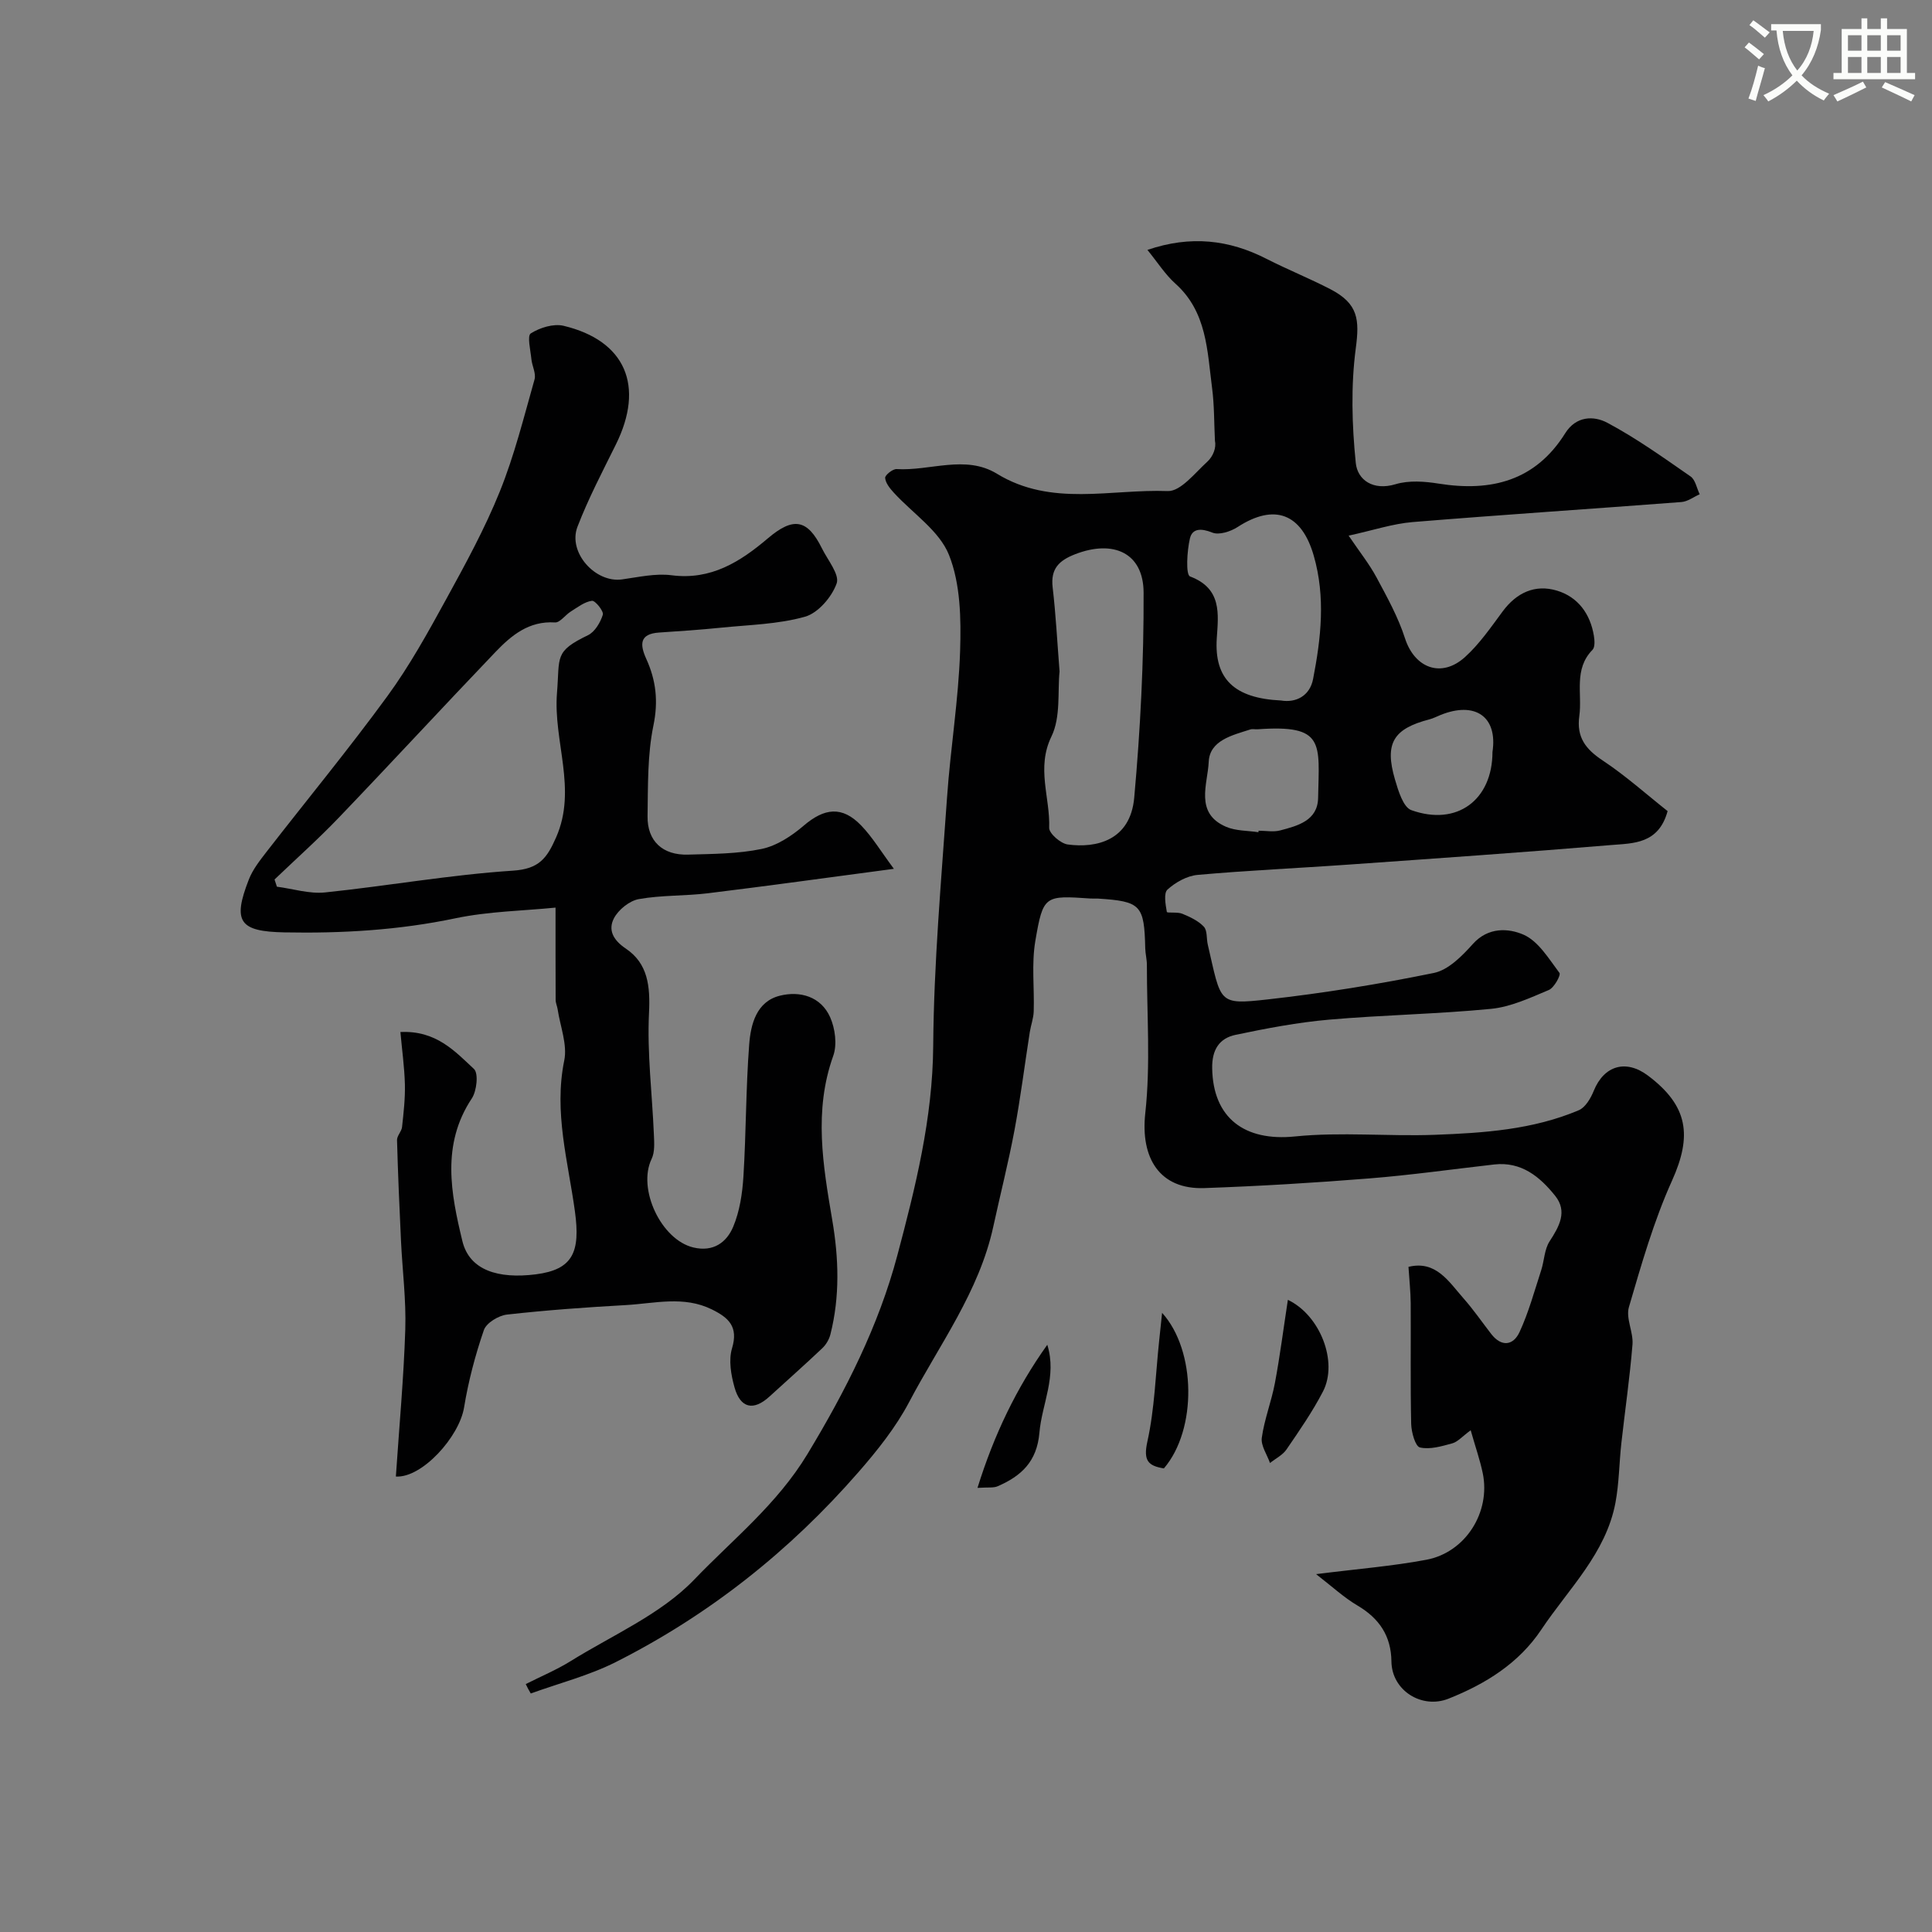
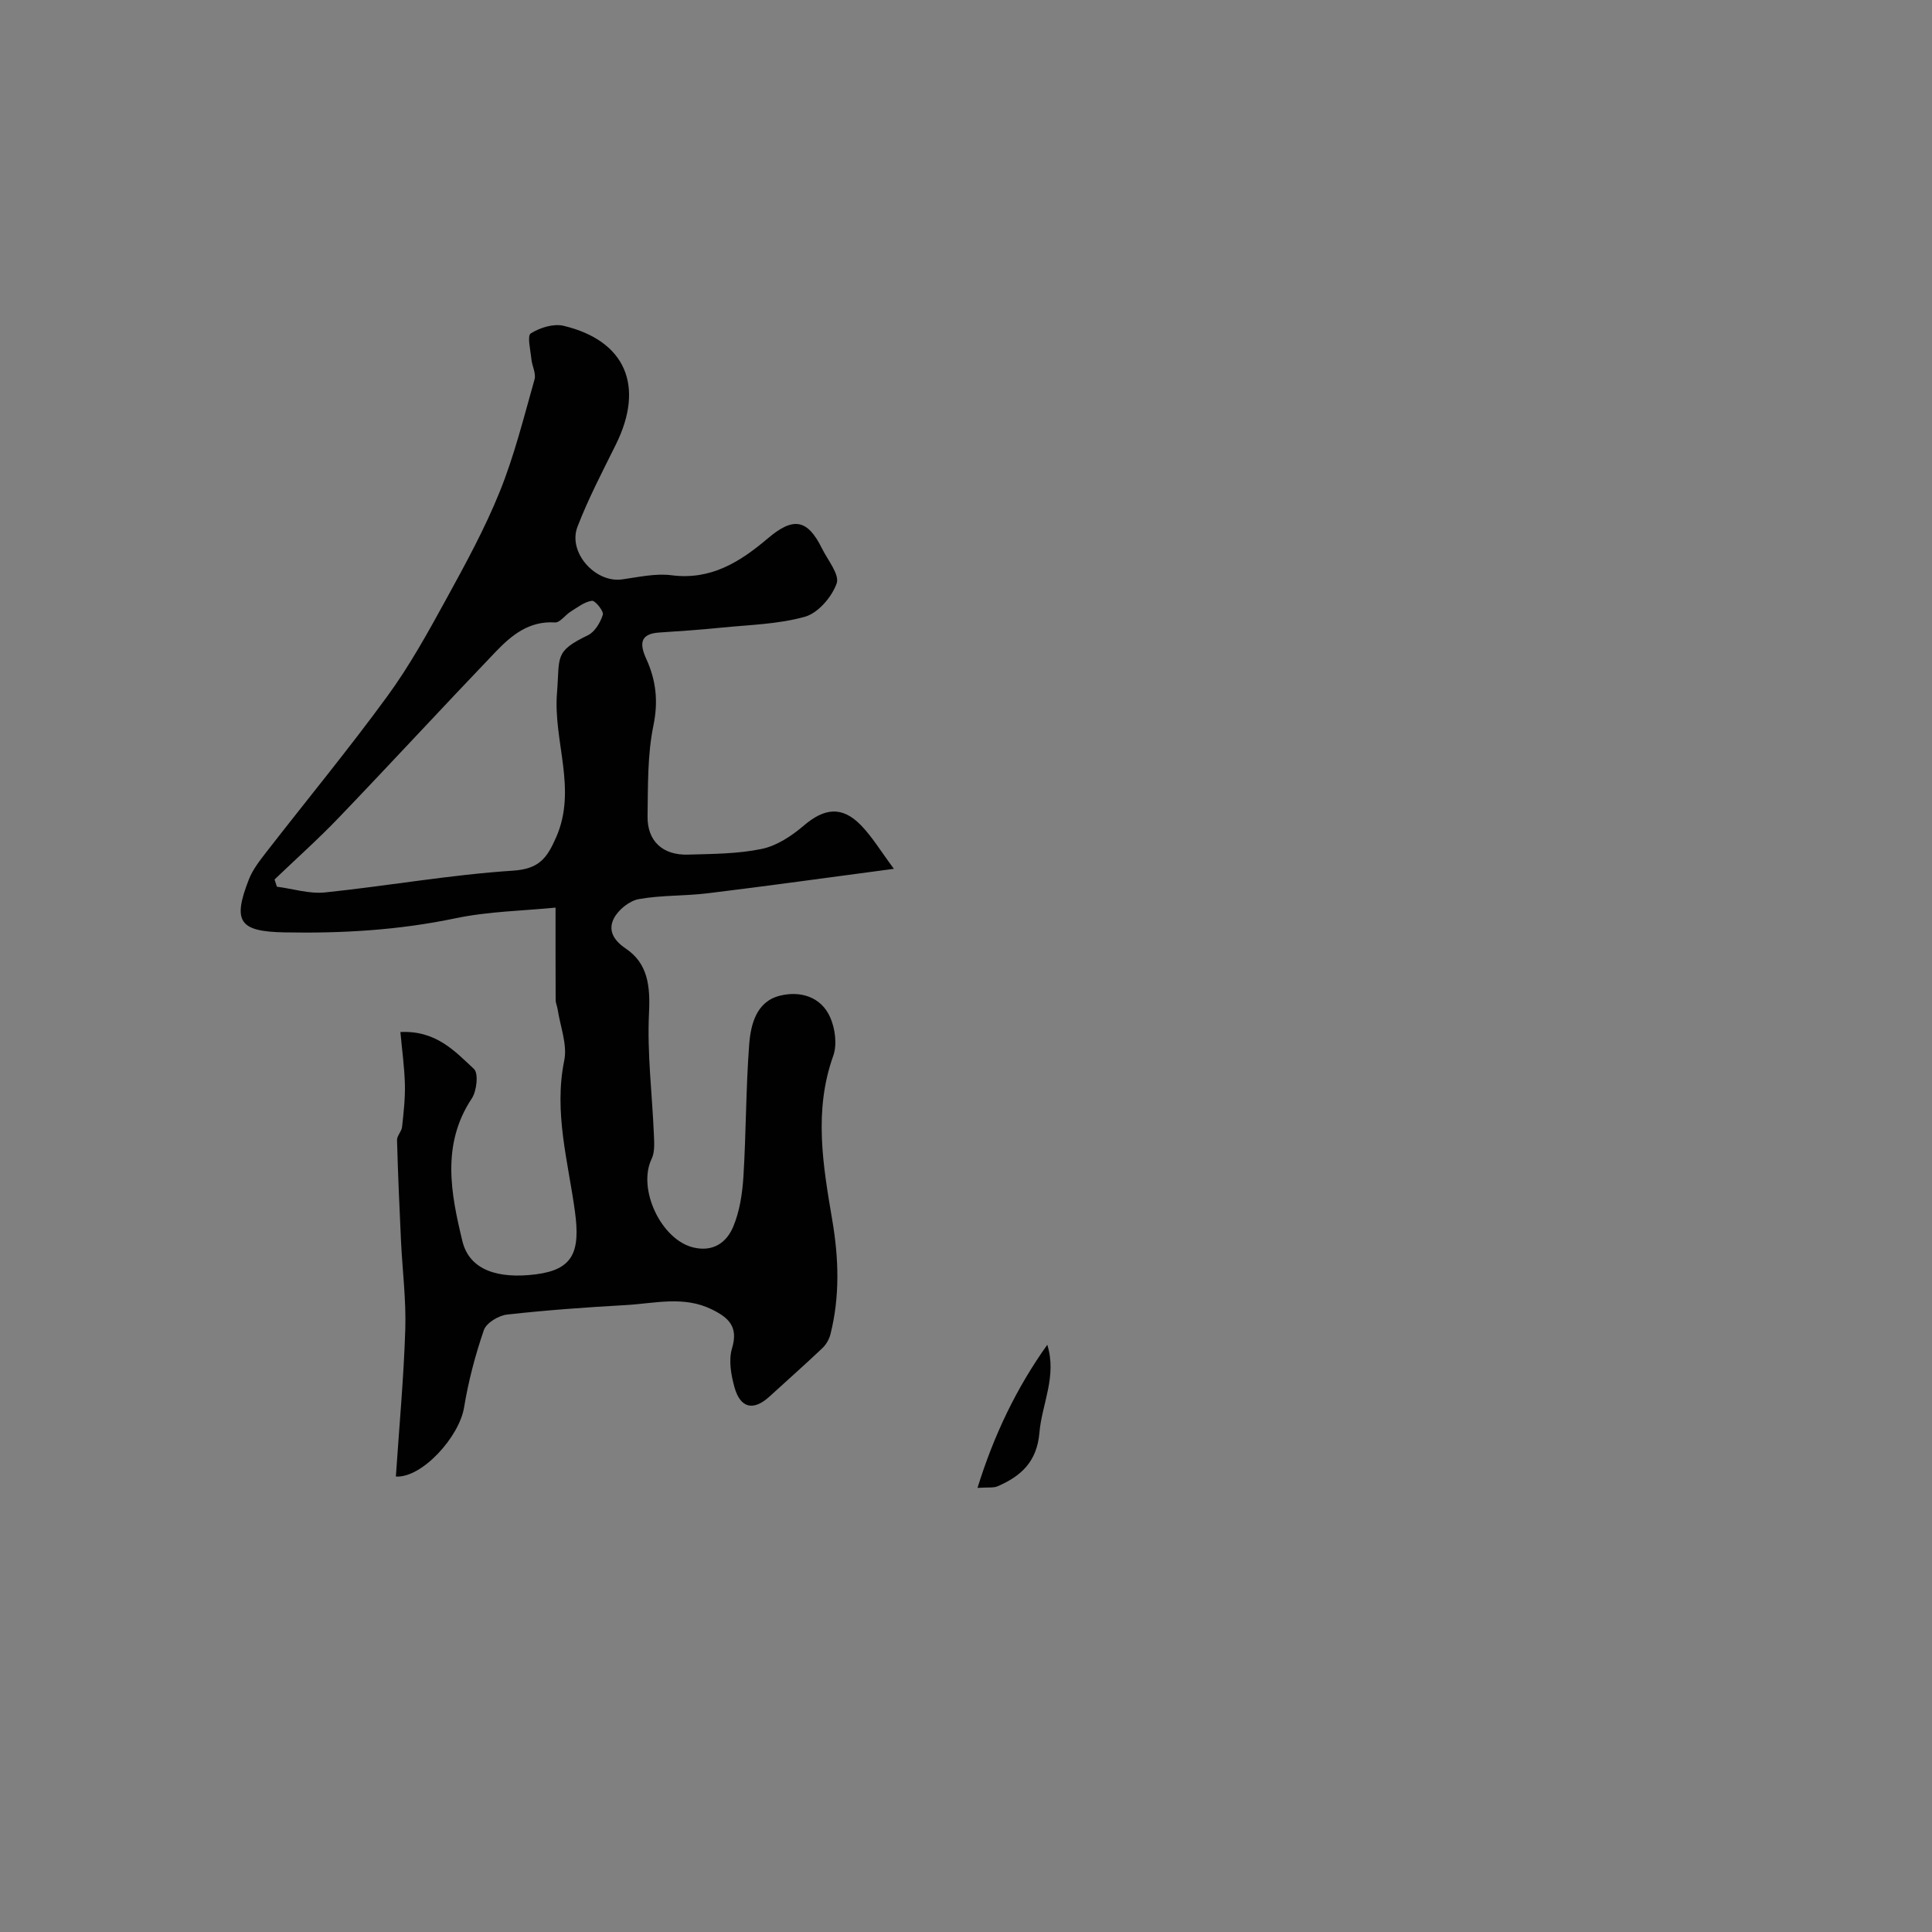
<svg xmlns="http://www.w3.org/2000/svg" enable-background="new 0 0 400 400" viewBox="0 0 400 400">
  <rect x="0" y="0" width="400" height="400" fill="#808080" stroke="none" />
-   <path d="m362.1 8.8c1.1.8 2.1 1.6 3.1 2.4l-1 1.1c-1.3-1.1-2.3-2-3-2.5zm1.9 4.8c.5.2.9.4 1.4.5-.6 2.3-1.3 4.5-1.9 6.8l-1.5-.5c.8-2.1 1.4-4.3 2-6.8zm-1-9.4c1.3.9 2.4 1.8 3.4 2.5l-1 1.1c-1.4-1.2-2.4-2.1-3.2-2.6zm3.7 2.2v-1.4h10.3v1.2c-.5 3.6-1.8 6.8-4 9.4 1.5 1.6 3.4 2.8 5.7 3.8-.3.4-.7.8-1.1 1.4-2.3-1.1-4.1-2.5-5.6-4.1-1.6 1.6-3.6 3.1-5.9 4.3-.3-.5-.7-.9-1-1.3 2.4-1.1 4.4-2.5 6-4.1-1.9-2.5-3-5.6-3.3-9.3h-1.1zm8.8 0h-6.4c.3 3.3 1.3 6 3 8.2 2-2.2 3.1-5.1 3.4-8.2z" fill="#fbfcfa" />
-   <path d="m385.3 3.8h1.3v2.2h2.8v-2.2h1.3v2.2h4.1v9.1h1.7v1.3h-16.9v-1.3h1.7v-9.1h4.1v-2.2zm.4 13.1.7 1.2c-1.8.9-3.8 1.9-6 2.9-.2-.4-.5-.8-.8-1.3 2.3-1 4.3-1.9 6.1-2.8zm-3.1-6.4h2.8v-3.2h-2.8zm0 4.6h2.8v-3.3h-2.8zm4-4.6h2.8v-3.2h-2.8zm0 4.6h2.8v-3.3h-2.8zm3.7 1.9c2.1.9 4.1 1.8 6.1 2.7l-.7 1.3c-2.2-1.1-4.2-2-6.1-2.9zm3.2-9.7h-2.8v3.2h2.8zm-2.8 7.8h2.8v-3.3h-2.8z" fill="#fbfcfa" />
  <g fill="#010102">
-     <path d="m108.85 348.67c3.1-1.57 6.34-2.92 9.29-4.75 8.72-5.42 18.7-9.7 25.61-16.9 7.98-8.32 17.11-15.53 23.43-25.98 7.93-13.12 14.73-26.56 18.6-41.11 3.75-14.11 7.32-28.38 7.43-43.36.13-17.14 1.67-34.28 2.86-51.4.7-10.15 2.38-20.24 2.71-30.39.21-6.65.09-13.88-2.3-19.88-2-5.03-7.54-8.63-11.45-12.92-.79-.87-1.69-1.98-1.77-3.04-.04-.57 1.57-1.87 2.37-1.82 6.94.42 14.25-3.02 20.77.96 11.28 6.9 23.55 3.14 35.37 3.59 2.66.1 5.62-3.74 8.17-6.06 1.26-1.15 1.91-2.96 1.6-4.36-.18-3.64-.12-7.31-.59-10.91-1.01-7.7-1.05-15.75-7.59-21.61-2.13-1.91-3.71-4.43-5.8-6.99 8.95-3.05 16.89-2.12 24.66 1.85 4.35 2.22 8.91 4.05 13.25 6.3 5.75 2.99 6.02 6.28 5.23 12.22-1.03 7.8-.8 15.89 0 23.75.36 3.5 3.58 5.8 8.24 4.39 2.75-.83 6.01-.59 8.93-.12 10.88 1.73 20.03-.58 26.19-10.43 2.27-3.63 5.96-3.64 8.72-2.17 6.01 3.2 11.61 7.21 17.23 11.11 1 .69 1.28 2.43 1.89 3.69-1.26.56-2.48 1.51-3.77 1.61-18.55 1.42-37.12 2.63-55.66 4.15-4.12.34-8.16 1.7-13.25 2.81 2.29 3.38 4.28 5.87 5.77 8.64 2.19 4.08 4.48 8.21 5.89 12.59 1.98 6.17 7.51 8.34 12.42 3.92 3-2.71 5.37-6.17 7.8-9.45 2.88-3.9 6.71-5.68 11.24-4.32 4.36 1.31 6.91 4.8 7.66 9.37.15.94.25 2.34-.29 2.89-3.95 4.03-2.09 9.08-2.73 13.7-.61 4.44 1.33 6.88 4.87 9.23 4.76 3.16 9.06 7.02 13.41 10.46-1.86 6.82-7.1 6.65-11.6 7.02-18.2 1.52-36.42 2.78-54.64 4.07-10.36.73-20.75 1.19-31.09 2.12-2.18.2-4.55 1.53-6.21 3.03-.83.75-.41 3.09-.14 4.63.05.29 2.21-.04 3.2.38 1.6.66 3.32 1.46 4.46 2.68.75.79.52 2.46.82 3.72 2.81 12.11 2.02 12.5 12.47 11.33 11.51-1.29 22.99-3.15 34.33-5.47 3-.61 5.85-3.51 8.07-5.99 3.19-3.57 7.41-3.28 10.49-1.94s5.25 5 7.45 7.92c.33.44-1.1 3.08-2.21 3.54-3.86 1.62-7.86 3.5-11.94 3.9-11.16 1.09-22.4 1.26-33.57 2.24-6.49.57-12.94 1.8-19.33 3.14-3.38.71-4.92 3.09-4.85 6.93.17 10.3 6.71 15.17 17.14 14.11 9.57-.97 19.32.02 28.97-.34 10.12-.38 20.29-1.06 29.79-5.09 1.37-.58 2.48-2.48 3.1-4.02 2.13-5.24 6.66-6.59 11.25-3.13 8.31 6.26 9.15 12.42 4.95 21.74-3.78 8.37-6.33 17.32-8.92 26.17-.68 2.3.94 5.18.74 7.73-.55 6.84-1.55 13.65-2.31 20.48-.45 4.08-.46 8.23-1.21 12.25-1.97 10.54-9.71 17.85-15.35 26.3-4.65 6.97-11.5 11.24-19.21 14.31-5.55 2.21-11.77-1.7-11.83-7.71-.06-5.25-2.5-8.9-7.01-11.56-2.88-1.7-5.38-4.04-8.59-6.51 8.58-1.09 15.78-1.65 22.84-2.98 8.12-1.53 13.33-9.86 11.67-17.91-.57-2.74-1.51-5.41-2.5-8.9-1.78 1.31-2.69 2.4-3.81 2.71-2.19.6-4.63 1.33-6.7.85-.96-.23-1.77-3.16-1.81-4.88-.18-8.33-.05-16.66-.1-24.99-.02-2.41-.29-4.81-.46-7.52 5.69-1.4 8.34 3.06 11.4 6.53 2.05 2.32 3.82 4.89 5.72 7.35 2.15 2.78 4.58 2.4 5.87-.37 1.89-4.08 3.08-8.49 4.48-12.79.65-1.99.66-4.34 1.75-6.01 2.01-3.09 3.74-6.19 1.15-9.42-3.14-3.92-6.97-7.12-12.6-6.49-8.63.98-17.24 2.2-25.89 2.89-11.36.91-22.76 1.6-34.15 2-9.24.32-13.25-6.19-12.22-15.52 1.11-10.12.32-20.45.33-30.69 0-1.14-.31-2.28-.34-3.43-.2-8.98-.91-9.73-9.81-10.3-.5-.03-1 .02-1.5-.01-9.52-.65-9.83-.7-11.45 8.81-.8 4.73-.18 9.69-.33 14.54-.04 1.43-.58 2.85-.81 4.28-1.06 6.78-1.91 13.59-3.17 20.33-1.26 6.7-2.94 13.31-4.39 19.97-2.93 13.48-11.17 24.44-17.42 36.32-2.77 5.25-6.61 10.06-10.54 14.56-14.21 16.3-30.92 29.55-50.23 39.29-5.54 2.79-11.7 4.36-17.57 6.49-.41-.67-.73-1.31-1.04-1.95zm110.52-209.65c-.43 4.13.28 9.44-1.68 13.46-3.18 6.55-.24 12.65-.47 18.91-.04 1.15 2.37 3.26 3.85 3.45 5.87.79 12.96-.78 13.76-9.7 1.27-14.11 2-28.32 1.94-42.48-.04-8.19-6.24-10.98-14.16-7.92-3.37 1.31-5.12 3.02-4.67 6.87.65 5.55.94 11.15 1.43 17.41zm45.85 6.01c3.09.52 5.96-.94 6.64-4.44 1.64-8.45 2.61-16.94.14-25.53-2.5-8.72-8.1-10.91-15.76-5.95-1.45.94-3.85 1.72-5.24 1.16-2.25-.91-4.14-.93-4.64 1.21-.61 2.6-.89 7.53.03 7.87 6.64 2.49 5.86 7.81 5.53 12.8-.55 8.42 3.63 12.42 13.3 12.88zm-4.68 27.27c.01-.1.03-.21.04-.31 1.5 0 3.07.31 4.47-.06 3.64-.96 7.76-2.03 7.85-6.73.22-11.37 1.46-15.22-12.52-14.21-.5.04-1.04-.11-1.49.03-3.74 1.2-8.45 2.26-8.64 6.73-.2 4.56-2.98 10.61 3.6 13.43 2.03.87 4.45.78 6.69 1.12zm48.46-16.6c1.12-7.4-3.66-10.54-10.75-7.67-.75.3-1.49.69-2.27.9-7.51 1.94-9.36 4.95-7.17 12.44.68 2.32 1.7 5.75 3.39 6.36 9.45 3.39 16.79-2.11 16.8-12.03z" />
    <path d="m81.96 305.7c.7-10.44 1.63-20.44 1.95-30.47.19-6.1-.6-12.23-.89-18.35-.33-6.94-.63-13.89-.82-20.84-.02-.89.94-1.77 1.04-2.7.32-2.94.66-5.9.59-8.84-.1-3.62-.61-7.23-.93-10.83 7.38-.36 11.28 3.97 15.23 7.65.97.9.58 4.57-.46 6.12-6.33 9.54-4.31 19.7-1.94 29.51 1.47 6.09 7.48 7.86 15.18 6.89 7.75-.98 9.27-4.65 8.12-13.05-1.41-10.31-4.4-20.52-2.21-31.22.68-3.31-.84-7.08-1.37-10.63-.1-.65-.41-1.28-.41-1.92-.03-6.48-.02-12.96-.02-19.11-6.69.67-13.85.77-20.72 2.21-11.72 2.46-23.48 3.15-35.39 2.92-9.31-.18-10.83-2.16-7.39-10.95.81-2.08 2.29-3.95 3.68-5.75 8.33-10.73 16.98-21.22 24.99-32.19 4.6-6.29 8.41-13.2 12.17-20.06 4-7.29 8.02-14.64 11.12-22.33 3.02-7.48 4.98-15.41 7.19-23.2.35-1.24-.51-2.78-.65-4.2-.18-1.84-.91-4.83-.13-5.33 1.88-1.19 4.7-2.07 6.78-1.58 12.86 3.07 16.84 12.49 10.83 24.6-2.78 5.61-5.7 11.19-7.94 17.01-2.04 5.3 3.69 11.67 9.22 10.9 3.4-.47 6.93-1.29 10.25-.86 8.19 1.06 14.24-2.8 19.97-7.66 5.24-4.45 8.17-3.98 11.17 2.09 1.2 2.43 3.7 5.43 3.05 7.26-.99 2.8-3.83 6.12-6.54 6.89-5.59 1.58-11.6 1.68-17.45 2.28-4.24.43-8.5.72-12.76 1-4.16.27-3.98 2.56-2.66 5.47 2.02 4.44 2.51 8.77 1.47 13.8-1.25 6.08-1.11 12.48-1.21 18.75-.08 5.16 3.13 8.12 8.39 7.96 5.1-.15 10.3-.15 15.25-1.18 3.11-.65 6.19-2.68 8.68-4.81 4.3-3.68 7.98-4.12 11.9-.05 2.32 2.4 4.08 5.35 6.78 8.98-13.65 1.81-26.06 3.54-38.5 5.06-4.75.58-9.62.37-14.31 1.21-1.94.35-4.22 2.19-5.15 3.97-1.23 2.36-.23 4.47 2.45 6.27 4.6 3.09 5.08 7.81 4.81 13.33-.41 8.35.66 16.78 1.01 25.18.07 1.69.22 3.61-.47 5.04-2.99 6.2 1.98 16.76 8.66 18.34 4.14.98 6.87-1.08 8.22-4.27 1.36-3.22 1.91-6.92 2.13-10.45.56-9.09.5-18.22 1.19-27.29.32-4.21 1.5-8.91 6.35-10.12 4.16-1.04 8.49.15 10.41 4.45 1.04 2.34 1.48 5.67.64 8.01-4.07 11.38-2.12 22.67-.2 33.99 1.35 7.93 1.6 15.82-.38 23.66-.26 1.04-.9 2.13-1.67 2.86-3.59 3.41-7.31 6.69-10.96 10.03-3.28 3-6 2.45-7.22-1.89-.73-2.58-1.26-5.66-.52-8.11 1.35-4.49-.71-6.34-4.18-8.05-5.82-2.87-11.83-1.24-17.76-.9-8.23.46-16.47 1.05-24.66 1.97-1.75.2-4.27 1.73-4.78 3.21-1.79 5.2-3.21 10.59-4.1 16.02-.99 6.07-8.71 14.64-14.12 14.3zm-25.12-123.61c.16.5.33.99.49 1.49 3.32.43 6.71 1.52 9.95 1.19 13-1.35 25.91-3.66 38.93-4.51 5.42-.35 7.04-2.6 8.93-6.9 4.4-10-.63-19.88.18-29.91.61-7.52-.64-8.53 6.42-11.94 1.42-.69 2.57-2.64 3.07-4.24.22-.72-1.58-2.97-2.25-2.88-1.54.2-2.99 1.35-4.4 2.23-1.14.71-2.23 2.32-3.26 2.25-5.4-.35-9.04 2.69-12.34 6.14-10.86 11.35-21.52 22.91-32.39 34.25-4.26 4.45-8.87 8.56-13.33 12.83z" />
-     <path d="m266.64 269.12c6.66 3.16 10.46 12.83 7.26 18.99-2.17 4.18-4.88 8.09-7.54 11.98-.8 1.17-2.26 1.88-3.42 2.81-.61-1.75-1.92-3.59-1.7-5.22.53-3.83 2-7.53 2.72-11.35 1.05-5.61 1.77-11.28 2.68-17.21z" />
    <path d="m216.83 278.42c2.04 6.54-1.12 12.24-1.63 18.2-.51 6.02-3.79 8.99-8.66 11.1-.85.37-1.93.18-4.16.33 3.42-11 8.07-20.69 14.45-29.63z" />
-     <path d="m240.6 271.81c7.07 7.8 7.26 24.17.37 32.21-3.24-.54-4.3-1.57-3.42-5.55 1.51-6.83 1.7-13.96 2.45-20.96.18-1.71.36-3.4.6-5.7z" />
  </g>
</svg>